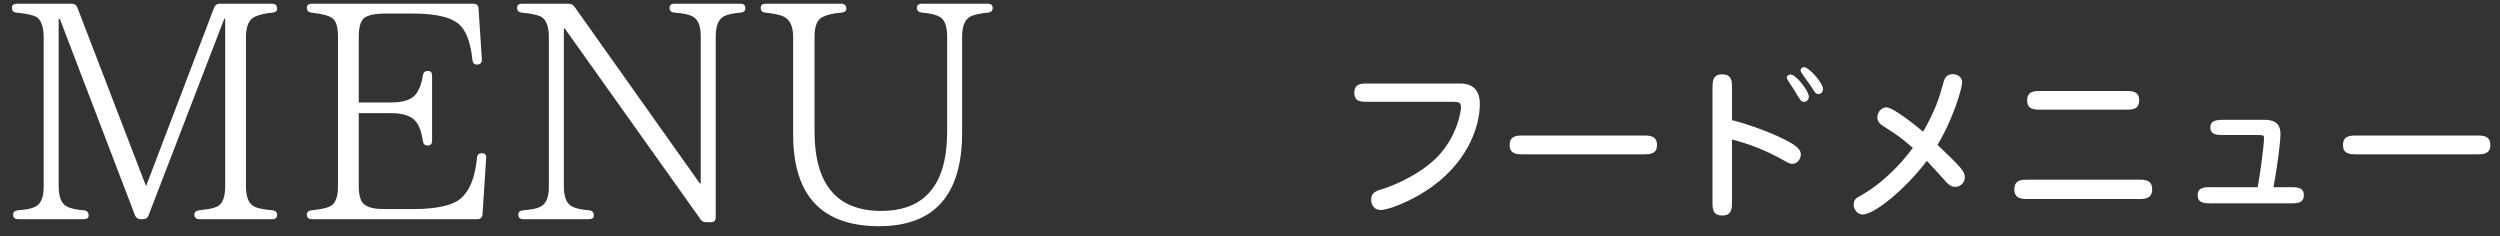
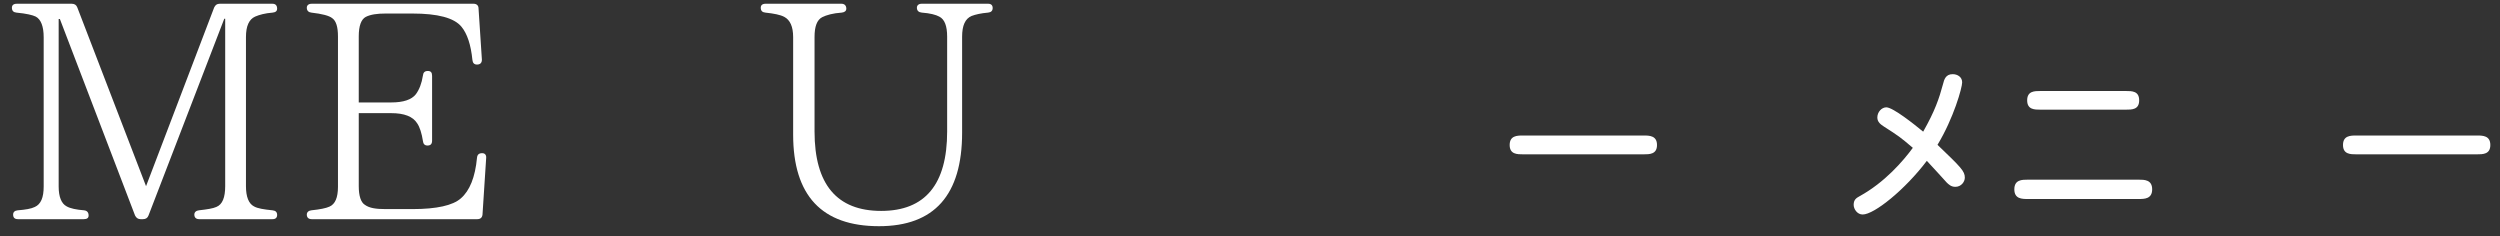
<svg xmlns="http://www.w3.org/2000/svg" fill="none" height="17" viewBox="0 0 180 17" width="180">
  <rect x="0" y="0" width="180" height="17" fill="#333333" stroke="none" />
  <g fill="#fff">
    <path d="m71.472.578c0 .198-.11.308-.33.33-.506.044-.902.132-1.188.242-.462.198-.682.682-.682 1.496v6.908c0 4.488-2.002 6.732-5.984 6.732-4.114 0-6.182-2.2-6.182-6.6v-7.018c0-.748-.22-1.232-.638-1.452-.286-.154-.748-.242-1.364-.308-.22-.022-.33-.132-.33-.352 0-.176.11-.286.352-.286h5.456c.22 0 .352.132.352.352 0 .176-.132.264-.33.286-.638.044-1.1.176-1.408.33-.374.198-.55.66-.55 1.43v6.798c0 3.806 1.606 5.72 4.796 5.72 3.168 0 4.752-1.914 4.752-5.72v-6.82c0-.77-.176-1.254-.572-1.452-.242-.132-.66-.242-1.254-.286-.22-.022-.352-.132-.352-.352 0-.176.132-.286.352-.286h4.774c.22 0 .33.11.33.308z" />
-     <path d="m53.665.578c0 .198-.11.308-.33.33-.55.044-.924.132-1.166.242-.418.198-.638.682-.638 1.452v13.046c0 .242-.11.352-.352.352h-.33c-.198 0-.308-.066-.418-.22l-9.768-13.728h-.066v11.374c0 .748.198 1.232.572 1.43.264.154.704.242 1.254.286.22.022.33.154.33.374 0 .176-.11.264-.352.264h-4.73c-.242 0-.352-.11-.352-.33 0-.176.11-.286.33-.308.55-.044.968-.11 1.232-.242.44-.198.638-.682.638-1.474v-10.736c0-.792-.198-1.298-.572-1.496-.22-.11-.682-.22-1.386-.286-.22-.022-.33-.132-.33-.352 0-.176.11-.286.352-.286h3.366c.176 0 .308.066.418.22l9.02 12.716h.066v-10.604c0-.748-.198-1.21-.572-1.408-.264-.154-.726-.242-1.32-.286-.242-.022-.352-.132-.352-.352 0-.176.11-.286.352-.286h4.774c.22 0 .33.11.33.308z" />
    <path d="m34.718 11.028c.198 0 .308.132.286.352l-.264 4.07c-.022.22-.154.33-.374.33h-11.924c-.22 0-.352-.11-.352-.33 0-.176.132-.286.33-.308.638-.066 1.056-.154 1.298-.264.418-.176.616-.66.616-1.43v-10.824c0-.682-.132-1.122-.418-1.32-.22-.176-.726-.308-1.496-.396-.198-.022-.33-.132-.33-.352 0-.176.132-.286.352-.286h11.66c.22 0 .352.132.352.33l.242 3.696c0 .22-.11.352-.352.352-.198 0-.308-.11-.33-.33-.11-1.1-.374-1.892-.792-2.398-.528-.638-1.716-.946-3.52-.946h-1.936c-.616 0-1.078.066-1.43.242-.33.176-.506.638-.506 1.408v4.752h2.332c.88 0 1.474-.198 1.782-.594.242-.33.418-.77.506-1.342.022-.22.132-.33.352-.33s.308.11.308.352v4.664c0 .242-.11.352-.33.352-.198 0-.308-.11-.33-.33-.088-.55-.22-.99-.418-1.276-.308-.484-.924-.726-1.87-.726h-2.332v5.258c0 .704.154 1.166.44 1.342.33.242.814.308 1.496.308h1.936c1.738 0 2.904-.264 3.476-.77.638-.55 1.034-1.518 1.166-2.926.022-.22.132-.33.374-.33z" />
    <path d="m19.954 15.472c0 .198-.11.308-.33.308h-5.28c-.22 0-.352-.11-.352-.33 0-.176.132-.286.33-.308.594-.066 1.012-.132 1.254-.242.44-.176.638-.682.638-1.496v-12.056h-.066l-5.456 14.168c-.066.176-.198.264-.396.264h-.176c-.176 0-.308-.088-.396-.264l-5.412-14.146h-.088v12.056c0 .748.198 1.232.572 1.43.264.154.704.242 1.254.286.22.022.33.154.33.374 0 .176-.11.264-.352.264h-4.73c-.242 0-.352-.11-.352-.33 0-.176.11-.286.33-.308.55-.044.968-.11 1.232-.242.44-.198.638-.682.638-1.474v-10.736c0-.792-.198-1.298-.572-1.496-.22-.11-.682-.22-1.386-.286-.22-.022-.33-.132-.33-.352 0-.176.11-.286.352-.286h3.96c.198 0 .33.088.396.264l4.95 12.87 4.906-12.87c.088-.176.198-.264.396-.264h3.806c.22 0 .33.132.33.352 0 .176-.11.264-.33.286-.55.044-.946.154-1.254.286-.44.198-.66.682-.66 1.474v10.736c0 .77.198 1.254.572 1.452.264.154.704.22 1.342.286.22.022.33.132.33.33z" />
    <path d="m178.332 11.112h-8.664c-.432 0-.972 0-.972-.672 0-.672.528-.684.972-.684h8.664c.432 0 .972.012.972.684 0 .672-.54.672-.972.672z" />
-     <path d="m163.692 13.476h1.224c.444 0 .96 0 .96.576 0 .588-.516.588-.96.588h-5.724c-.444 0-.96 0-.96-.588 0-.576.516-.576.96-.576h3.36c.144-.684.456-2.976.456-3.54 0-.144-.012-.216-.384-.216h-2.532c-.42 0-.948 0-.948-.54 0-.552.54-.552.948-.552h2.952c.936 0 1.152.456 1.152 1.044 0 .348-.144 1.824-.504 3.804z" />
    <path d="m153.048 7.896h-6.12c-.444 0-.972 0-.972-.672s.528-.672.972-.672h6.12c.456 0 .972 0 .972.672s-.516.672-.972.672zm.924 6.432h-7.956c-.432 0-.984 0-.984-.696s.552-.696.984-.696h7.956c.42 0 .984 0 .984.696s-.564.696-.984.696z" />
    <path d="m137.724 10.644c-.9-.768-1.02-.852-2.088-1.536-.216-.144-.468-.312-.468-.648 0-.396.312-.732.648-.732.48 0 2.028 1.236 2.652 1.752.84-1.476 1.152-2.388 1.428-3.42.084-.336.192-.72.696-.72.348 0 .684.204.684.588s-.612 2.58-1.776 4.5c1.704 1.632 1.968 1.896 1.968 2.364 0 .288-.252.66-.684.66-.312 0-.48-.18-.612-.3-.06-.06-1.2-1.332-1.44-1.572-1.548 2.052-3.78 3.864-4.62 3.864-.396 0-.648-.396-.648-.696 0-.372.192-.492.432-.624 1.812-.996 3.132-2.532 3.828-3.48z" />
-     <path d="m124.704 10.044v4.5c0 .42 0 .972-.684.972-.72 0-.72-.504-.72-.972v-8.208c0-.432 0-.984.684-.984.72 0 .72.504.72.984v2.316c.552.12 2.46.72 3.732 1.368.552.276 1.224.624 1.224 1.092 0 .324-.24.684-.624.684-.168 0-.228-.036-.744-.324-1.092-.612-2.316-1.104-3.588-1.428zm3.972-4.548c.024-.048.108-.132.264-.132.348 0 1.296 1.164 1.296 1.596 0 .192-.12.372-.348.372-.204 0-.252-.084-.708-.852-.072-.12-.444-.66-.492-.756-.012-.036-.036-.084-.036-.132 0-.036.012-.072.024-.096zm1.008-.552c.024-.048.108-.108.204-.108.372 0 1.368 1.152 1.368 1.56 0 .24-.144.372-.324.372-.204 0-.264-.108-.456-.432-.12-.216-.84-1.116-.84-1.26 0-.048.024-.084.048-.132z" />
    <path d="m118.332 11.112h-8.664c-.432 0-.972 0-.972-.672 0-.672.528-.684.972-.684h8.664c.432 0 .972.012.972.684 0 .672-.54.672-.972.672z" />
-     <path d="m98.484 6.012h6.66c1.404 0 1.404 1.188 1.404 1.464 0 1.86-1.08 4.476-3.912 6.288-1.2.768-2.676 1.356-3.228 1.356-.444 0-.684-.348-.684-.732 0-.54.324-.636 1.008-.84.072-.024 2.436-.816 3.864-2.364 1.32-1.44 1.596-3.132 1.596-3.48 0-.336-.192-.372-.552-.372h-6.156c-.492 0-.972 0-.972-.66s.504-.66.972-.66z" />
  </g>
</svg>